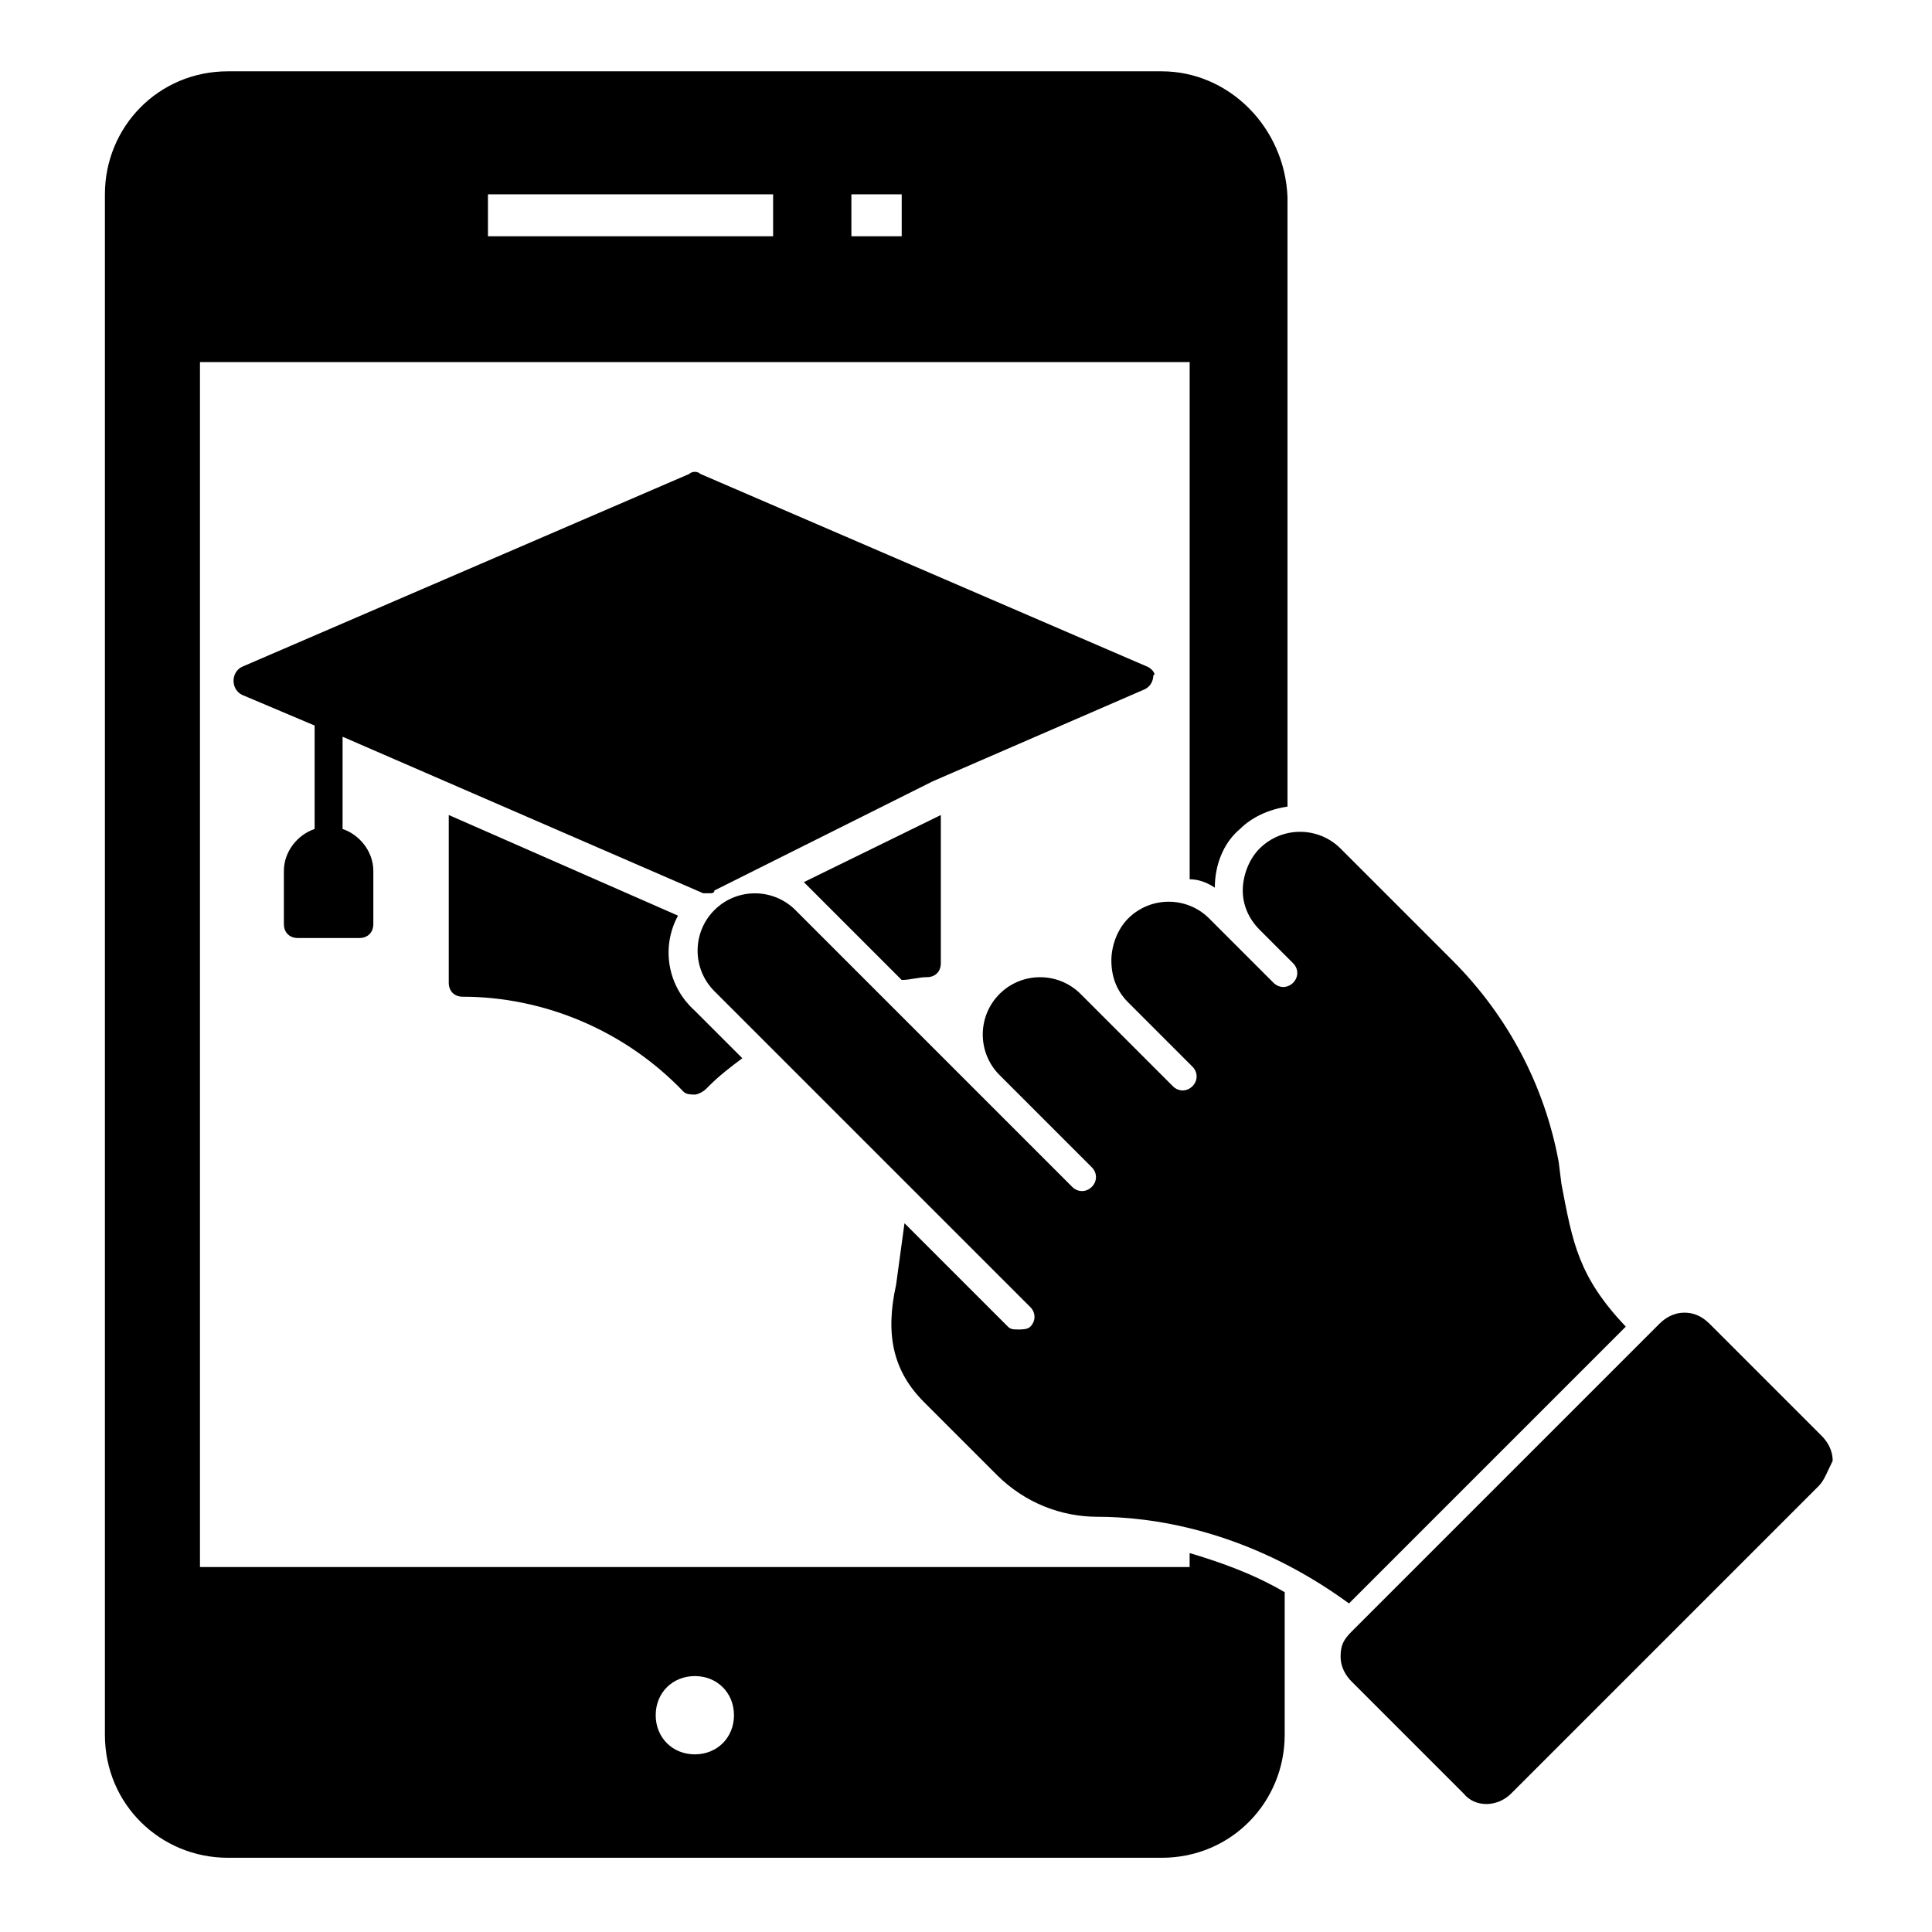
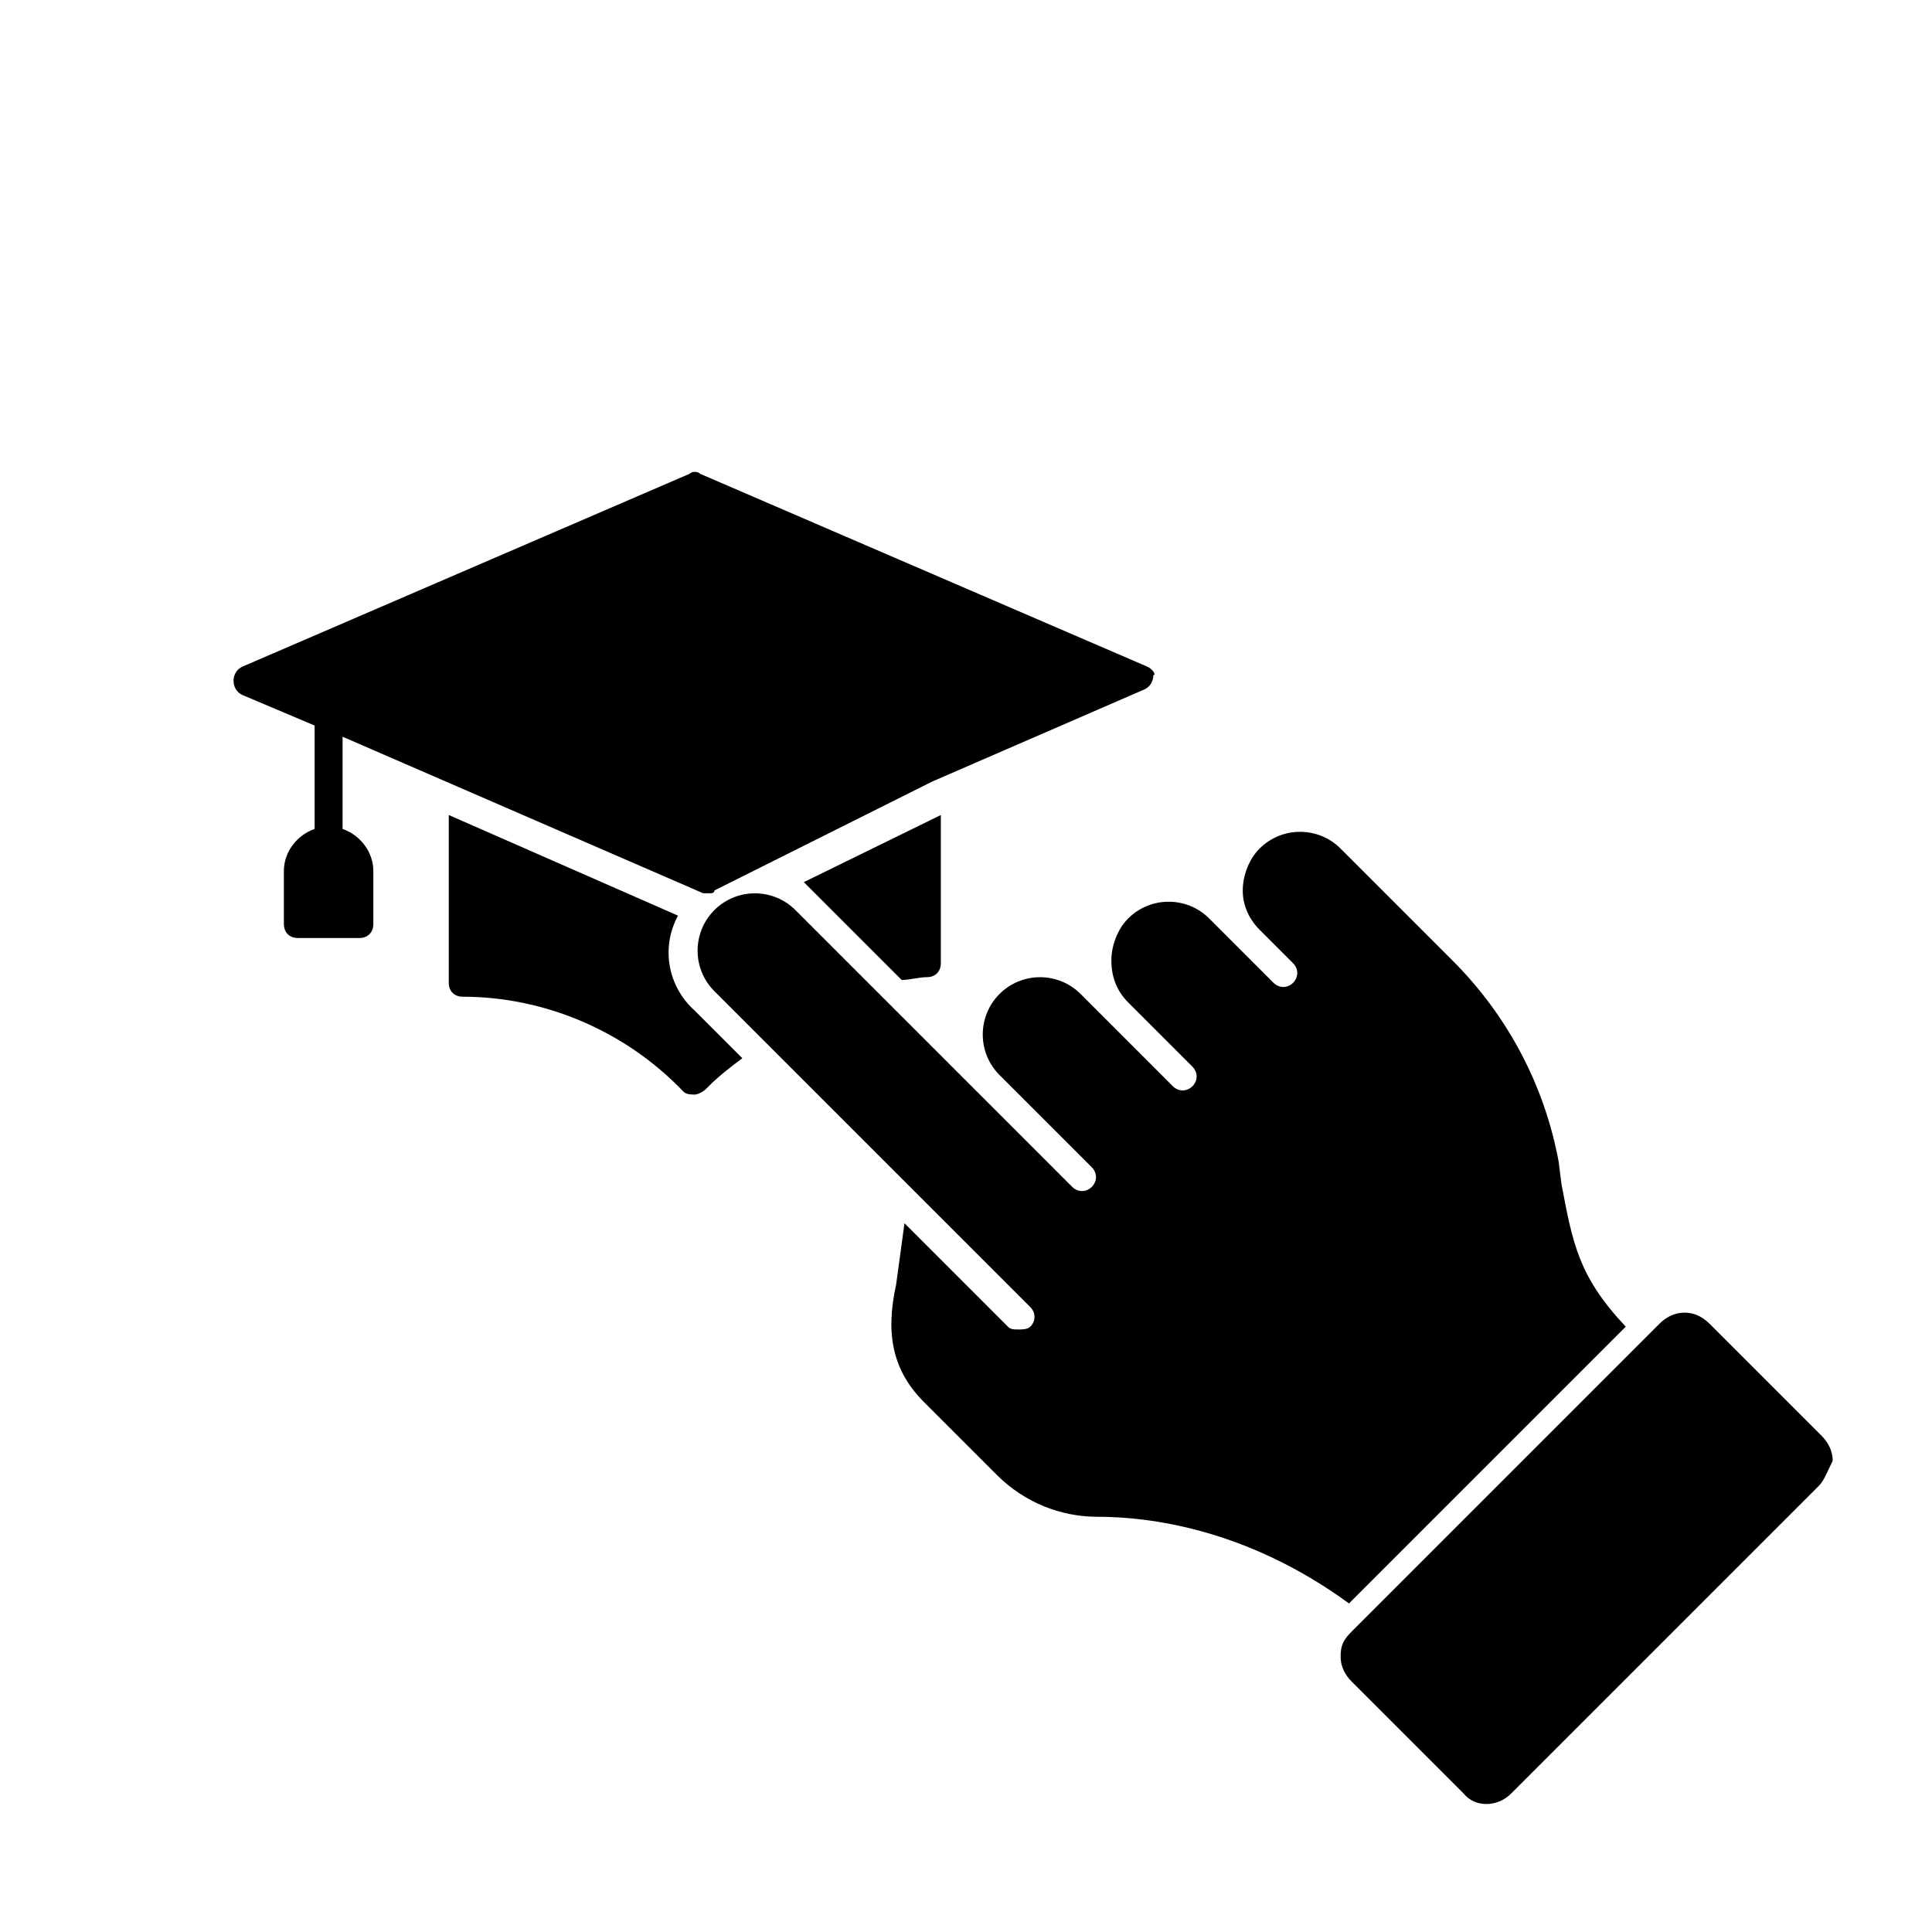
<svg xmlns="http://www.w3.org/2000/svg" fill="#000000" width="800px" height="800px" version="1.1" viewBox="144 144 512 512">
  <g>
-     <path d="m465.94 379.25c0-5.926 2.223-11.855 6.668-15.559 2.965-2.965 7.41-5.188 12.594-5.926v-161.52c-0.738-18.523-15.555-33.344-33.34-33.344h-247.46c-18.523 0-32.602 14.82-32.602 32.602v408.23c0 18.523 14.816 32.598 32.598 32.598h247.46c18.523 0 32.598-14.816 32.598-32.598v-37.785c-8.891-5.188-17.781-8.148-25.191-10.371v3.703h-262.27v-319.33h262.28v137.07c2.223 0 4.445 0.742 6.668 2.223zm-137.8 208.93c5.926 0 10.371 4.445 10.371 10.371 0 5.926-4.445 10.371-10.371 10.371-5.926 0-10.371-4.445-10.371-10.371-0.004-5.926 4.441-10.371 10.371-10.371zm20.742-381.56h-75.57v-11.113h75.57zm34.082 0h-13.336v-11.113h13.336z" />
    <path d="m328.13 411.85 12.594 12.594c-2.965 2.223-5.926 4.445-8.891 7.41l-0.742 0.742c-0.742 0.742-2.223 1.48-2.965 1.48-0.742 0-2.223 0-2.965-0.742-15.559-16.301-37.043-25.191-58.531-25.191-2.223 0-3.703-1.48-3.703-3.703v-44.453l60.754 26.672c-4.441 8.152-2.961 18.523 4.449 25.191z" />
    <path d="m393.33 359.99v39.266c0 2.223-1.48 3.703-3.703 3.703s-4.445 0.742-6.668 0.742l-23.707-23.707c-0.742-0.742-1.48-1.48-2.223-2.223z" />
    <path d="m448.16 320.72-118.54-51.121c-0.742-0.742-2.223-0.742-2.965 0l-118.54 51.121c-1.48 0.742-2.223 2.223-2.223 3.703s0.742 2.965 2.223 3.703l19.262 8.148v27.414c-4.445 1.48-8.148 5.926-8.148 11.113v14.078c0 2.223 1.48 3.703 3.703 3.703h16.301c2.223 0 3.703-1.48 3.703-3.703v-14.078c0-5.188-3.703-9.633-8.148-11.113v-24.449l95.574 41.488h1.48c0.742 0 1.48 0 1.48-0.742l57.789-28.895 56.309-24.449c1.48-0.742 2.223-2.223 2.223-3.703 0.746 0.004 0.004-1.477-1.477-2.219z" />
    <path d="m434.82 545.96c-9.633 0-19.262-3.703-26.672-11.113l-19.262-19.262c-8.148-8.148-10.371-17.781-7.41-31.117l2.223-16.301 27.414 27.414c0.742 0.742 1.48 0.742 2.965 0.742 0.742 0 2.223 0 2.965-0.742 1.48-1.48 1.48-3.703 0-5.188l-83.727-83.723c-5.926-5.926-5.926-15.559 0-21.484 5.926-5.926 15.559-5.926 21.484 0 28.152 28.152 46.676 46.676 73.348 73.348 1.48 1.48 3.703 1.48 5.188 0 1.48-1.48 1.48-3.703 0-5.188l-24.449-24.449c-5.926-5.926-5.926-15.559 0-21.484 5.926-5.926 15.559-5.926 21.484 0l24.449 24.449c1.48 1.48 3.703 1.48 5.188 0 1.48-1.48 1.48-3.703 0-5.188l-17.039-17.039c-2.965-2.965-4.445-6.668-4.445-11.113 0-3.703 1.48-8.148 4.445-11.113 5.926-5.926 15.559-5.926 21.484 0 1.48 1.48 17.781 17.781 17.039 17.039 1.48 1.48 3.703 1.48 5.188 0 1.48-1.48 1.48-3.703 0-5.188l-8.891-8.891c-2.965-2.965-4.445-6.668-4.445-10.371s1.48-8.148 4.445-11.113c5.926-5.926 15.559-5.926 21.484 0l29.637 29.637c14.816 14.816 24.449 33.34 28.152 53.344l0.742 5.926c2.965 15.559 4.445 24.449 17.039 37.785l-73.348 73.348c-27.406-20.004-53.34-22.965-66.676-22.965zm191.15-8.152-81.5 81.5c-3.703 3.703-9.633 3.703-12.594 0l-29.637-29.637c-1.48-1.48-2.965-3.703-2.965-6.668s0.742-4.445 2.965-6.668l81.5-81.5c1.48-1.48 3.703-2.965 6.668-2.965 2.223 0 4.445 0.742 6.668 2.965l29.637 29.637c1.48 1.48 2.965 3.703 2.965 6.668-1.484 2.965-2.227 5.188-3.707 6.668z" />
  </g>
</svg>